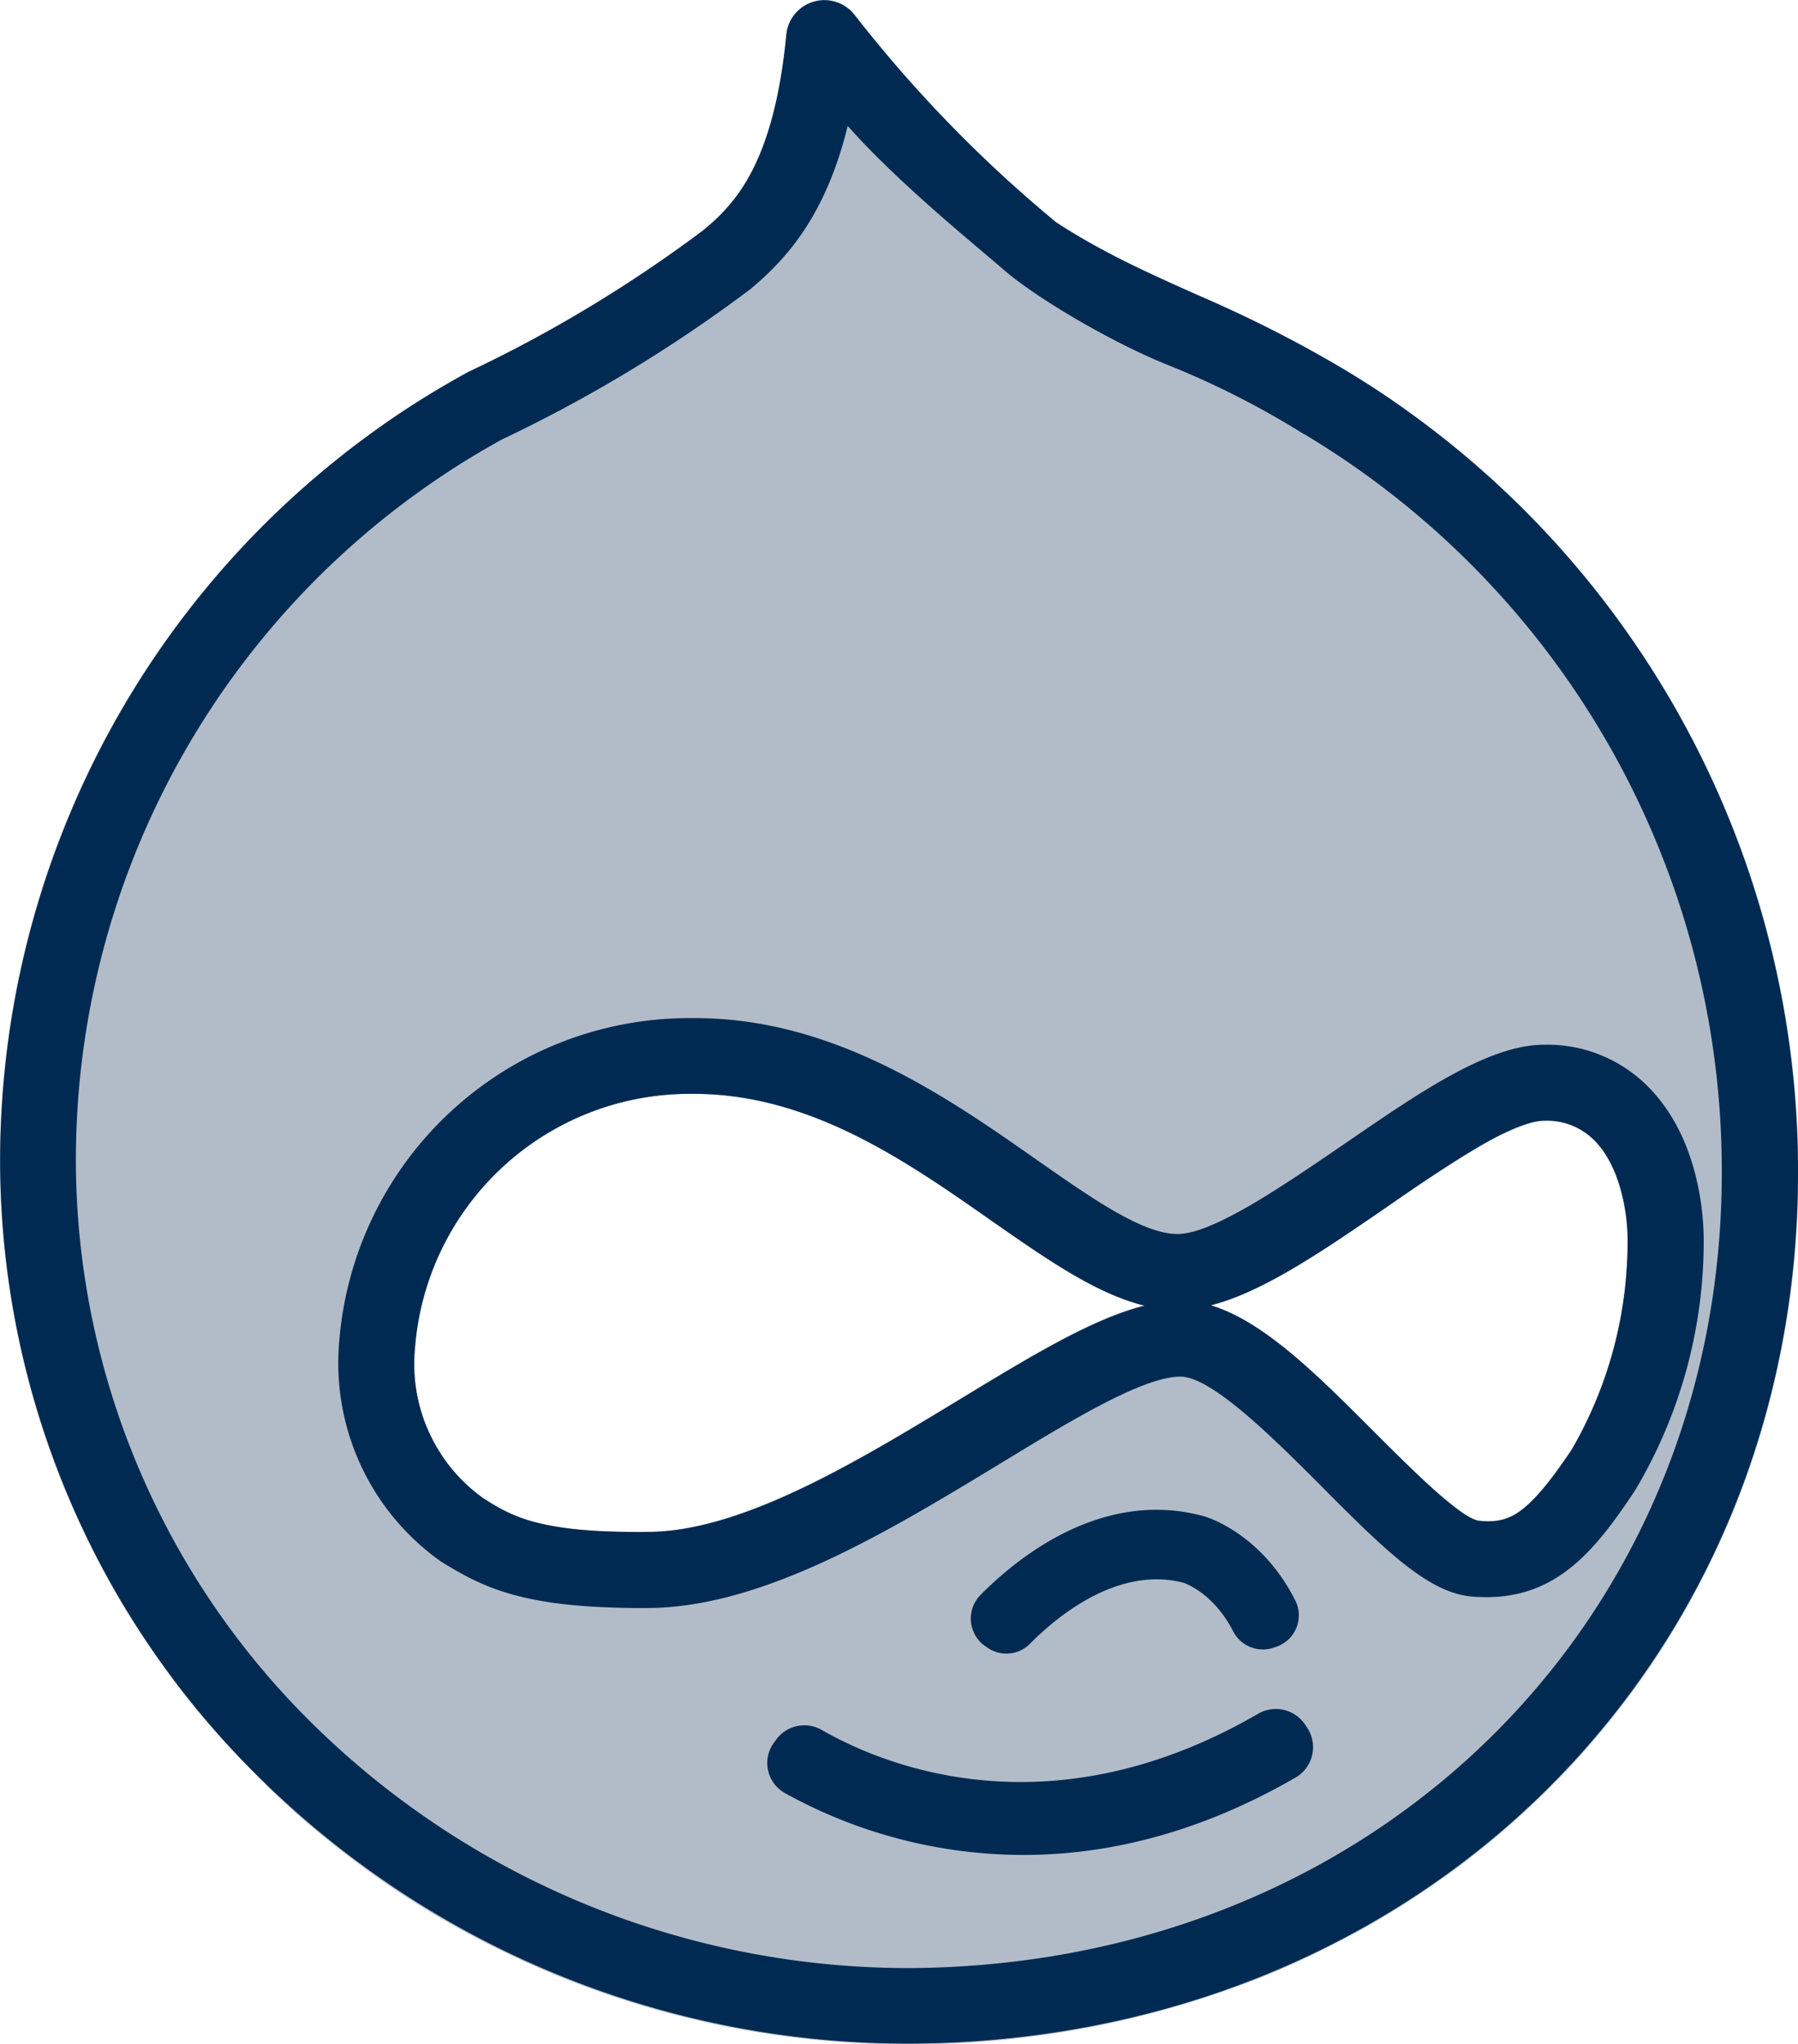
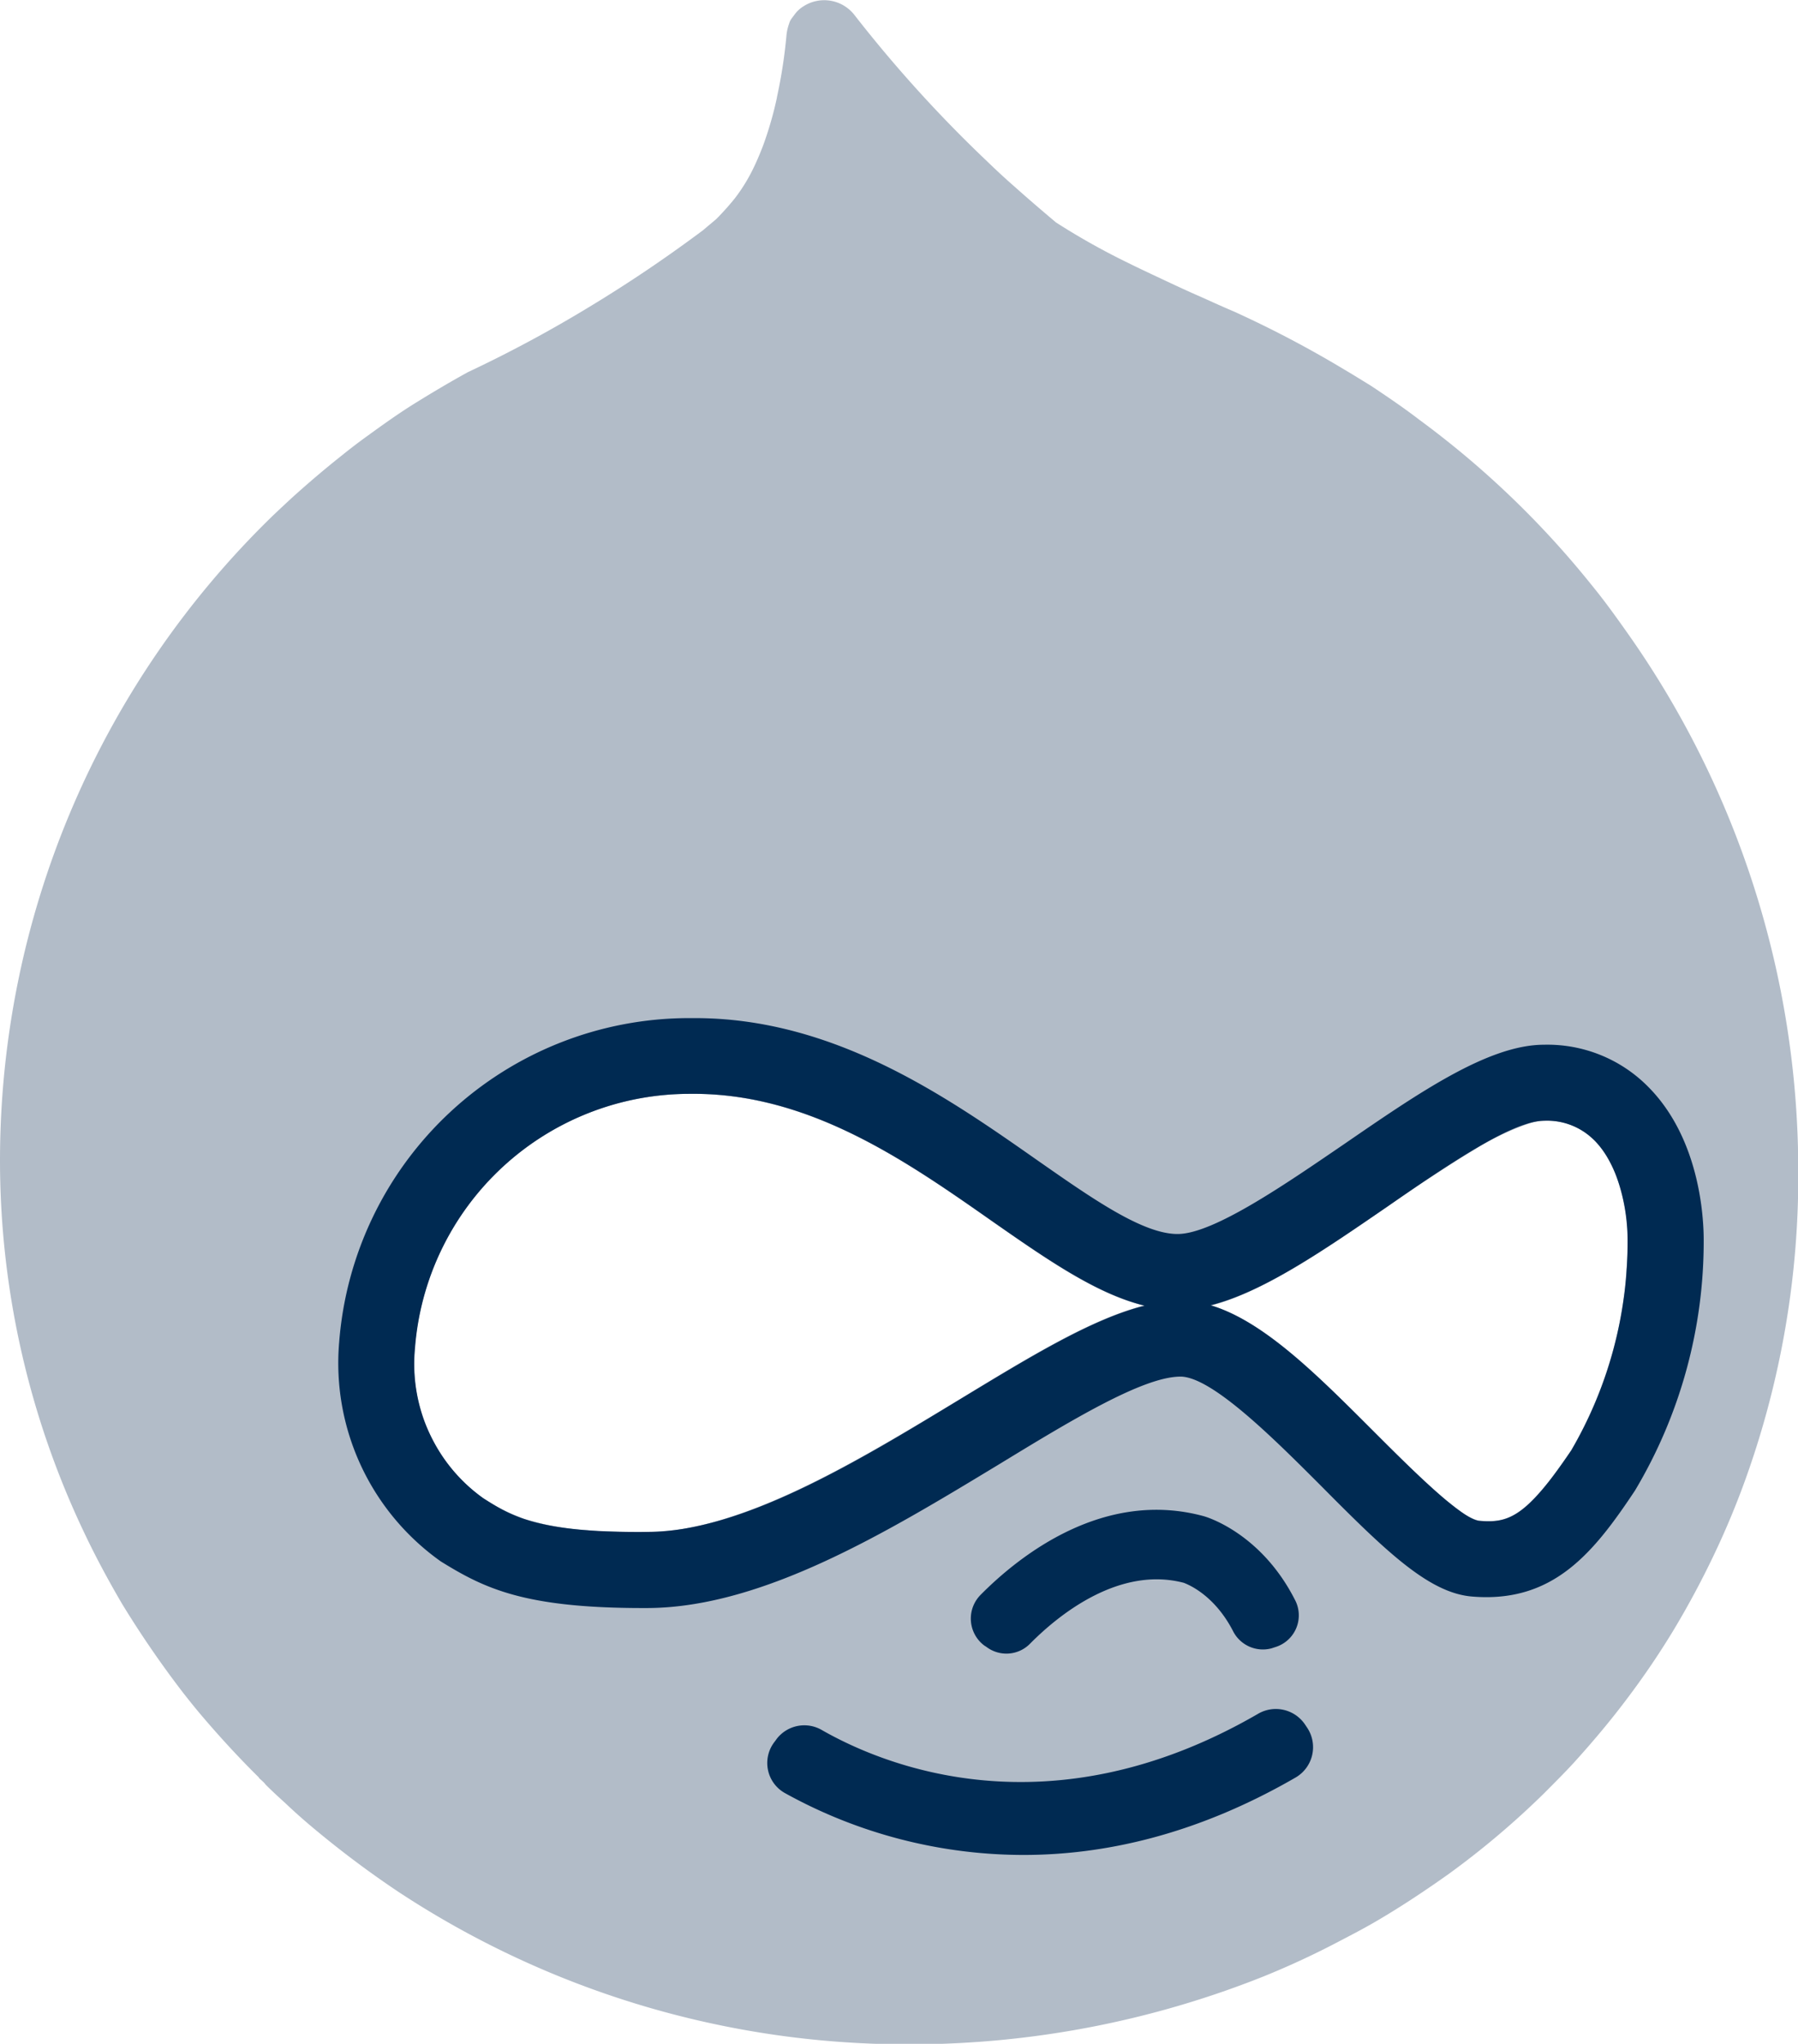
<svg xmlns="http://www.w3.org/2000/svg" id="Layer_1" data-name="Layer 1" viewBox="0 0 274.18 311.66">
  <defs>
    <style>.cls-1{fill:#b2bcc8;}.cls-2{fill:#002a52;}</style>
  </defs>
  <path class="cls-1" d="M292.48,101.69c-1.75-2.48-3.55-5-5.46-7.33a139.77,139.77,0,0,0-26.33-25.3c-2.42-1.86-5-3.61-7.55-5.3-1.3-.79-2.65-1.64-4-2.43a165.07,165.07,0,0,0-16.85-8.85c-1.86-.78-3.67-1.63-5.47-2.42s-3.72-1.69-5.53-2.54-3.6-1.69-5.41-2.59a106.65,106.65,0,0,1-10.65-6c-2.08-1.75-4.11-3.49-6.14-5.3q-2.21-1.93-4.23-3.89a202.17,202.17,0,0,1-20.4-22.49A5.84,5.84,0,0,0,166.68,6a4.65,4.65,0,0,0-1.24,1.13l-.51.68a2.33,2.33,0,0,0-.39.79,7.48,7.48,0,0,0-.4,1.69,76.31,76.31,0,0,1-1.46,9.52v.06a54.61,54.61,0,0,1-2.09,7.27c-.51,1.35-1.07,2.65-1.63,3.78a26.32,26.32,0,0,1-2.71,4.34,40.6,40.6,0,0,1-2.82,3.15c-.67.57-1.35,1.13-2,1.69-5.58,4.17-11.33,8.06-17.3,11.67a197.41,197.41,0,0,1-18.6,10c-2.77,1.53-5.42,3.1-8.06,4.74s-5.13,3.44-7.61,5.24c-1.24.9-2.48,1.86-3.67,2.82-2.42,1.92-4.73,3.89-7,5.92-1.18,1.07-2.25,2.08-3.38,3.15A137.06,137.06,0,0,0,44.2,182a132,132,0,0,0,12.91,56.87c1.74,3.67,3.66,7.22,5.74,10.77a153.84,153.84,0,0,0,9.25,13.47c.84,1.07,1.69,2.14,2.59,3.21,2.82,3.33,5.81,6.6,9,9.75v.06c.34.34.74.62,1,1,1,1,2,1.92,3,2.82,2,1.91,4.06,3.66,6.15,5.35,3.55,2.88,7.21,5.58,11,8.12a140.94,140.94,0,0,0,77.33,23.33H183a145.5,145.5,0,0,0,53.77-10.31,127.28,127.28,0,0,0,11.89-5.53c1.92-1,3.83-2,5.69-3.1,3.72-2.19,7.27-4.56,10.71-7a128.31,128.31,0,0,0,14.6-12.34c1.52-1.53,3-3,4.45-4.57,2.82-3.1,5.58-6.37,8.12-9.75a123.48,123.48,0,0,0,7.16-10.54q3.3-5.49,6.09-11.33a125.61,125.61,0,0,0,5-12,136.68,136.68,0,0,0,7.94-47A142.14,142.14,0,0,0,292.48,101.69ZM149.54,171.81c18-.17,32.86,10.26,46.05,19.5,8.4,5.86,15.84,11.05,23.11,12.79-8.06,2-17.58,7.84-28.29,14.38-11.61,7-24.47,14.82-36.25,18.31a58.46,58.46,0,0,1-5.74,1.36,38.7,38.7,0,0,1-5.53.45c-2.08.06-4,0-5.69-.06a29,29,0,0,1-3.38-.17,41.56,41.56,0,0,1-9.53-1.69,5.51,5.51,0,0,1-.9-.34,27.75,27.75,0,0,1-5.52-2.87,24.21,24.21,0,0,1-6.26-6.43,30.94,30.94,0,0,1-2.71-5.24,25.74,25.74,0,0,1-1.46-11.16,42,42,0,0,1,41.82-38.83Zm115.21,62c-2.76-2.31-6.09-5.58-8.85-8.29l-2-2c-8.68-8.68-16.85-17-25-19.44,8-2.09,17.19-8.4,26.83-15.05,2.14-1.47,4.39-3.05,6.65-4.51s4.51-2.93,6.7-4.23a41,41,0,0,1,8.57-4.06,7.53,7.53,0,0,1,2.09-.33,10.11,10.11,0,0,1,7.55,2.93,14,14,0,0,1,2.42,3.32,21.24,21.24,0,0,1,.91,1.92,34,34,0,0,1,1.41,5.18,30.28,30.28,0,0,1,.39,4.85c0,1.52-.06,3-.17,4.57a36.73,36.73,0,0,1-.39,4.17,62.85,62.85,0,0,1-8,23.33c-1.13,1.69-2.2,3.16-3.1,4.4-.62.79-1.24,1.52-1.8,2.14-3.67,4.11-5.92,4.51-9.19,4.23a8.26,8.26,0,0,1-3-1.58C266.1,234.88,265.48,234.37,264.75,233.81Z" transform="translate(-44.2 -5.01)" />
  <path class="cls-1" d="M299.19,175.41a25.24,25.24,0,0,0-1.69-2.48,28.93,28.93,0,0,0-2-2.31h-.06a21.58,21.58,0,0,0-15.78-6.31c-8.51,0-19.16,7.38-30.49,15.16-8.79,6-19.73,13.59-25.25,13.7-5.36.11-13.25-5.47-21.65-11.33-13.75-9.64-30.88-21.59-52.08-21.59h-1a53.56,53.56,0,0,0-53.27,49.43,8,8,0,0,0,0,1.64c-.06,1.35-.06,2.7,0,4.06a11.24,11.24,0,0,0,.11,1.46c.11.9.23,1.75.4,2.6v.05a47.08,47.08,0,0,0,1.74,6.26v.05a43.42,43.42,0,0,0,2.82,5.87,37.39,37.39,0,0,0,2.48,3.66c.68.9,1.41,1.69,2.14,2.54a18.86,18.86,0,0,0,2.37,2.36,42,42,0,0,0,3.49,2.88,58.45,58.45,0,0,0,5.13,2.87c.79.34,1.53.68,2.37,1a5.28,5.28,0,0,0,.85.28,35,35,0,0,0,7.72,2c1,.17,2.08.34,3.21.45a111.73,111.73,0,0,0,11.56.51h.67c9.92-.06,20.35-3.72,30.5-8.74,3.38-1.69,6.76-3.55,10-5.41,1.13-.67,2.25-1.29,3.38-1.91,2.2-1.36,4.34-2.6,6.48-3.89,1.07-.62,2.09-1.3,3.16-1.92,10.82-6.59,22-13.41,27.73-13.41h.17c1.52,0,3.49,1.07,5.75,2.59.67.45,1.41,1,2.14,1.58a162.91,162.91,0,0,1,13.47,12.57c10,10.09,16.46,16.29,23.05,16.79,9.42.79,15.22-3.49,20.29-9.8,1.58-2,3-4.12,4.57-6.37.85-1.41,1.63-2.88,2.37-4.34a74.49,74.49,0,0,0,8-33.88C304,191.25,303.59,182.74,299.19,175.41ZM190.41,218.48c-11.61,7-24.47,14.82-36.25,18.31a45.19,45.19,0,0,1-5.74,1.36,30.84,30.84,0,0,1-5.53.51c-2.08,0-4,0-5.69-.12a29,29,0,0,1-3.38-.17,41.56,41.56,0,0,1-9.53-1.69,5.51,5.51,0,0,1-.9-.34,27.75,27.75,0,0,1-5.52-2.87,24.21,24.21,0,0,1-6.26-6.43,30.94,30.94,0,0,1-2.71-5.24,25.74,25.74,0,0,1-1.46-11.16,42,42,0,0,1,41.82-38.83h.28c18-.17,32.86,10.26,46.05,19.5,8.4,5.86,15.84,11.05,23.11,12.79C210.64,206.13,201.12,211.94,190.41,218.48Zm93.39,7.66c-1.13,1.69-2.2,3.16-3.1,4.4-.62.79-1.24,1.52-1.8,2.14-3.67,4.11-5.92,4.51-9.19,4.23a8.26,8.26,0,0,1-3-1.58c-.62-.39-1.24-1-2-1.52-2.76-2.31-6.09-5.58-8.85-8.29l-2-2c-8.68-8.68-16.85-17-25-19.44,8-2.09,17.19-8.4,26.83-15.05,2.14-1.47,4.39-3.05,6.65-4.51s4.51-2.93,6.7-4.23a41,41,0,0,1,8.57-4.06,7.53,7.53,0,0,1,2.09-.33,10.11,10.11,0,0,1,7.55,2.93h.06a12.74,12.74,0,0,1,2.36,3.32,21.24,21.24,0,0,1,.91,1.92,34,34,0,0,1,1.41,5.18,25.75,25.75,0,0,1,.45,4.85v.06a39.48,39.48,0,0,1-.23,4.51,36.73,36.73,0,0,1-.39,4.17A62.85,62.85,0,0,1,283.8,226.14Z" transform="translate(-44.2 -5.01)" />
  <path class="cls-1" d="M200.28,287.86a75.68,75.68,0,0,1-36.37-9.38,5.33,5.33,0,0,1-1.57-7.91l.31-.39a5.31,5.31,0,0,1,6.85-1.38c9.36,5.37,34.69,16,66.49-2.4a5.39,5.39,0,0,1,7.27,1.63l.31.48a5.39,5.39,0,0,1-1.88,7.61C226.5,284.9,212.39,287.86,200.28,287.86Z" transform="translate(-44.2 -5.01)" />
  <path class="cls-1" d="M194.57,256.11l-.28-.22a5.12,5.12,0,0,1-.56-7.71c6.12-6.13,18.84-16.07,34-12,.46.13,8.92,2.62,14.11,13a5.09,5.09,0,0,1-3.2,7.06l-.48.15a5.08,5.08,0,0,1-6-2.7c-3-5.76-7.18-7.18-7.39-7.25-9.84-2.63-19,4.74-23.51,9.28A5.1,5.1,0,0,1,194.57,256.11Z" transform="translate(-44.2 -5.01)" />
-   <path class="cls-2" d="M249.16,61.34A195,195,0,0,0,226.84,50c-7.44-3.32-14.54-6.48-21.59-11.1A201.85,201.85,0,0,1,174.48,7.23a5.84,5.84,0,0,0-10.37,3c-1.86,19.44-7.61,25.7-12.63,29.87a206.83,206.83,0,0,1-35.9,21.64A137.15,137.15,0,0,0,44.22,182,132,132,0,0,0,83.67,276a140.82,140.82,0,0,0,98.59,40.64H183c77.44-.39,135.67-57.83,135.38-133.47A142.62,142.62,0,0,0,249.16,61.34ZM182.93,305.12a129.47,129.47,0,0,1-91.08-37.26,120.82,120.82,0,0,1-36.08-86,125.47,125.47,0,0,1,65-109.85,219.26,219.26,0,0,0,37.82-22.88c5.63-4.68,11.55-11.33,14.88-24.92,7.55,8.57,19.5,18.21,23.78,21.93,5.13,4.45,16.69,11.16,24.8,14.43a131.22,131.22,0,0,1,21,10.65h.05A130.92,130.92,0,0,1,306.76,183.2C307.05,252.3,253.78,304.72,182.93,305.12Z" transform="translate(-44.2 -5.01)" />
  <path class="cls-2" d="M295.43,170.63a21.58,21.58,0,0,0-15.78-6.31c-8.51,0-19.16,7.38-30.49,15.16-8.79,6-19.73,13.58-25.25,13.7-5.36.11-13.25-5.47-21.65-11.33-13.75-9.64-30.88-21.59-52.08-21.59h-1a53.55,53.55,0,0,0-53.26,49.43,37.07,37.07,0,0,0,15.5,33.42c6.65,4.12,12.73,7.11,30.83,7.11h.67c17.64-.06,36.7-11.67,53.55-21.87,10.82-6.6,22-13.42,27.73-13.42h.17c4.9.23,14.37,9.75,21.36,16.74,10,10.09,16.46,16.29,23,16.8,12.29,1,18.44-6.6,24.8-16.18A74.13,74.13,0,0,0,304,194.08C304,190.58,303.38,178.52,295.43,170.63Zm-105,47.85c-15.5,9.42-33.14,20.13-47.52,20.13-16.68.16-20.74-2.43-25-5.13a25.14,25.14,0,0,1-10.43-22.83,42,42,0,0,1,41.82-38.84h.28c18-.17,32.86,10.26,46.05,19.51,8.4,5.86,15.84,11,23.11,12.79C210.66,206.14,201.14,212,190.43,218.48Zm93.39,7.67c-6.93,10.26-9.58,11.16-14.09,10.76-2.82-.33-10.93-8.51-15.84-13.41-8.68-8.68-16.91-17-25.08-19.45,8-2,17.25-8.39,26.89-15,4.23-2.94,9-6.2,13.36-8.8s8.17-4.34,10.65-4.34a10.15,10.15,0,0,1,7.55,2.93c3.83,3.78,5.13,10.6,5.13,15.28A63.09,63.09,0,0,1,283.82,226.15Z" transform="translate(-44.2 -5.01)" />
  <path class="cls-2" d="M241.72,276.09c-15.22,8.79-29.31,11.78-41.43,11.78a75.11,75.11,0,0,1-36.35-9.41,5.25,5.25,0,0,1-1.58-7.9l.28-.39a5.32,5.32,0,0,1,6.88-1.35c9.35,5.35,34.66,15.95,66.45-2.43a5.37,5.37,0,0,1,7.27,1.64l.34.51A5.35,5.35,0,0,1,241.72,276.09Z" transform="translate(-44.2 -5.01)" />
  <path class="cls-2" d="M238.62,256.19l-.51.17a5.1,5.1,0,0,1-5.92-2.7c-3-5.75-7.21-7.16-7.44-7.28-9.8-2.59-19,4.74-23.5,9.3a5.05,5.05,0,0,1-6.65.45l-.34-.22a5.14,5.14,0,0,1-.51-7.72c6.09-6.15,18.83-16.07,33.93-12,.46.11,8.91,2.59,14.1,13A5.06,5.06,0,0,1,238.62,256.19Z" transform="translate(-44.2 -5.01)" />
</svg>